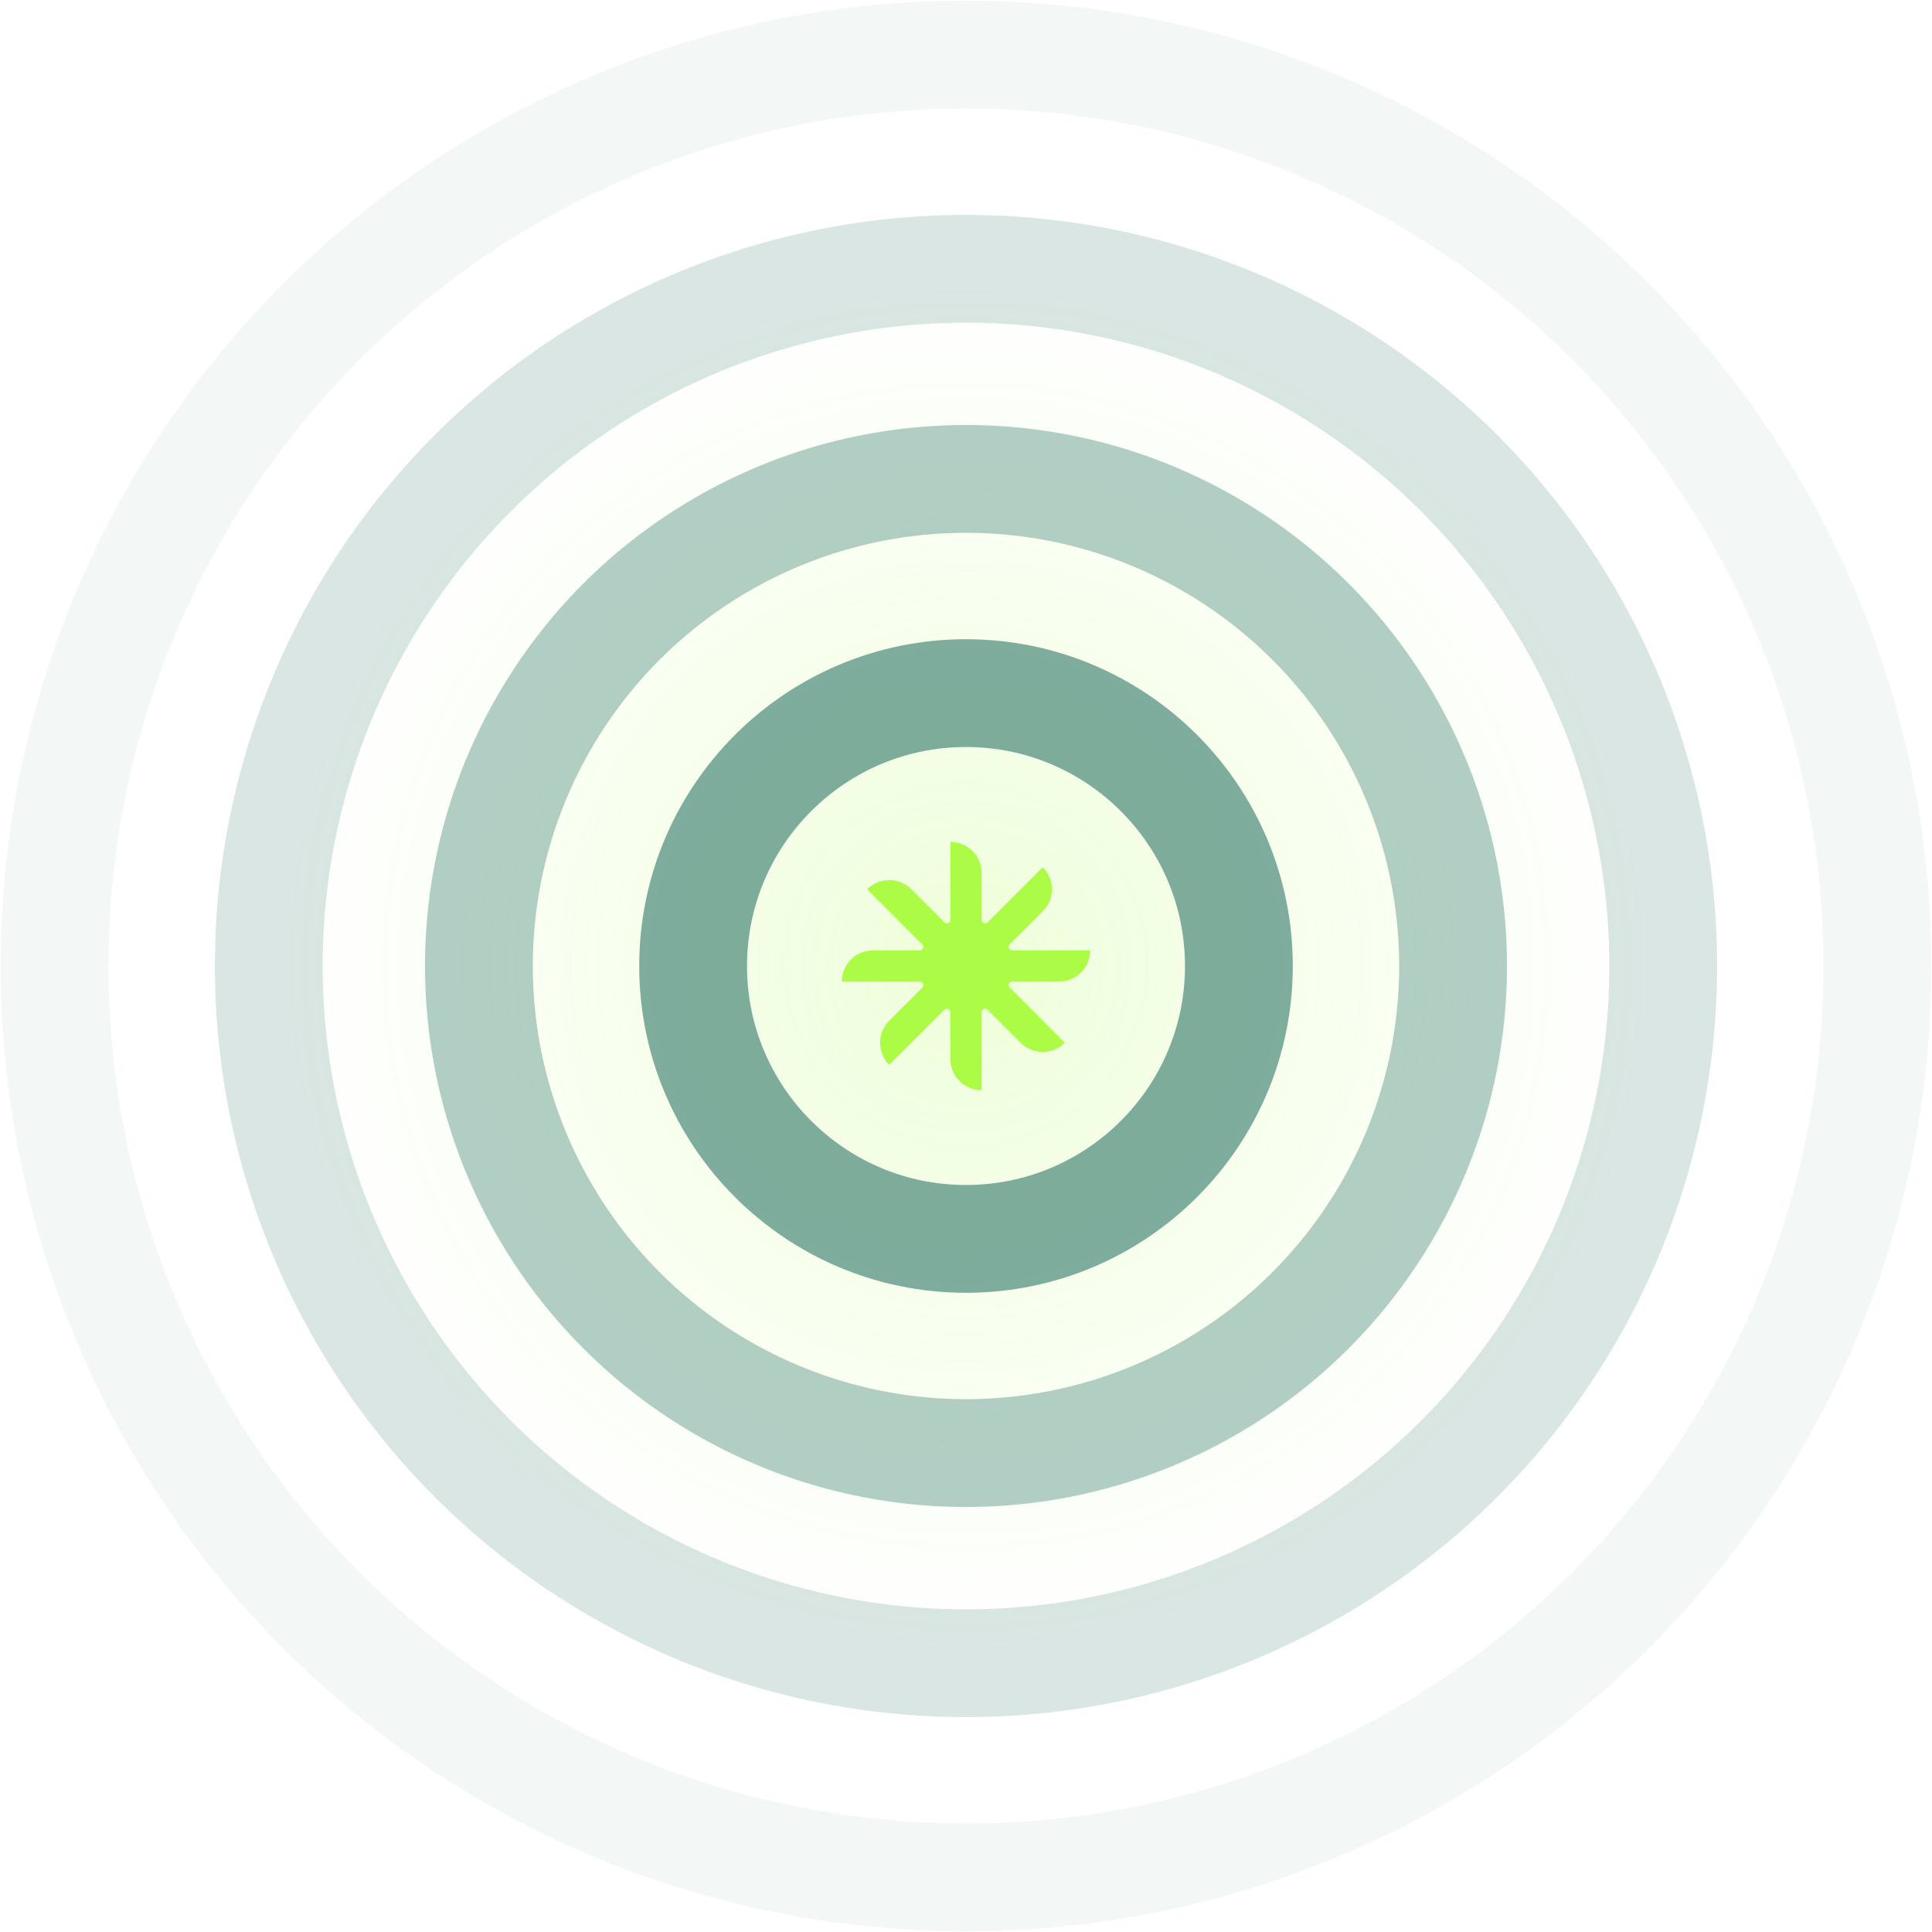
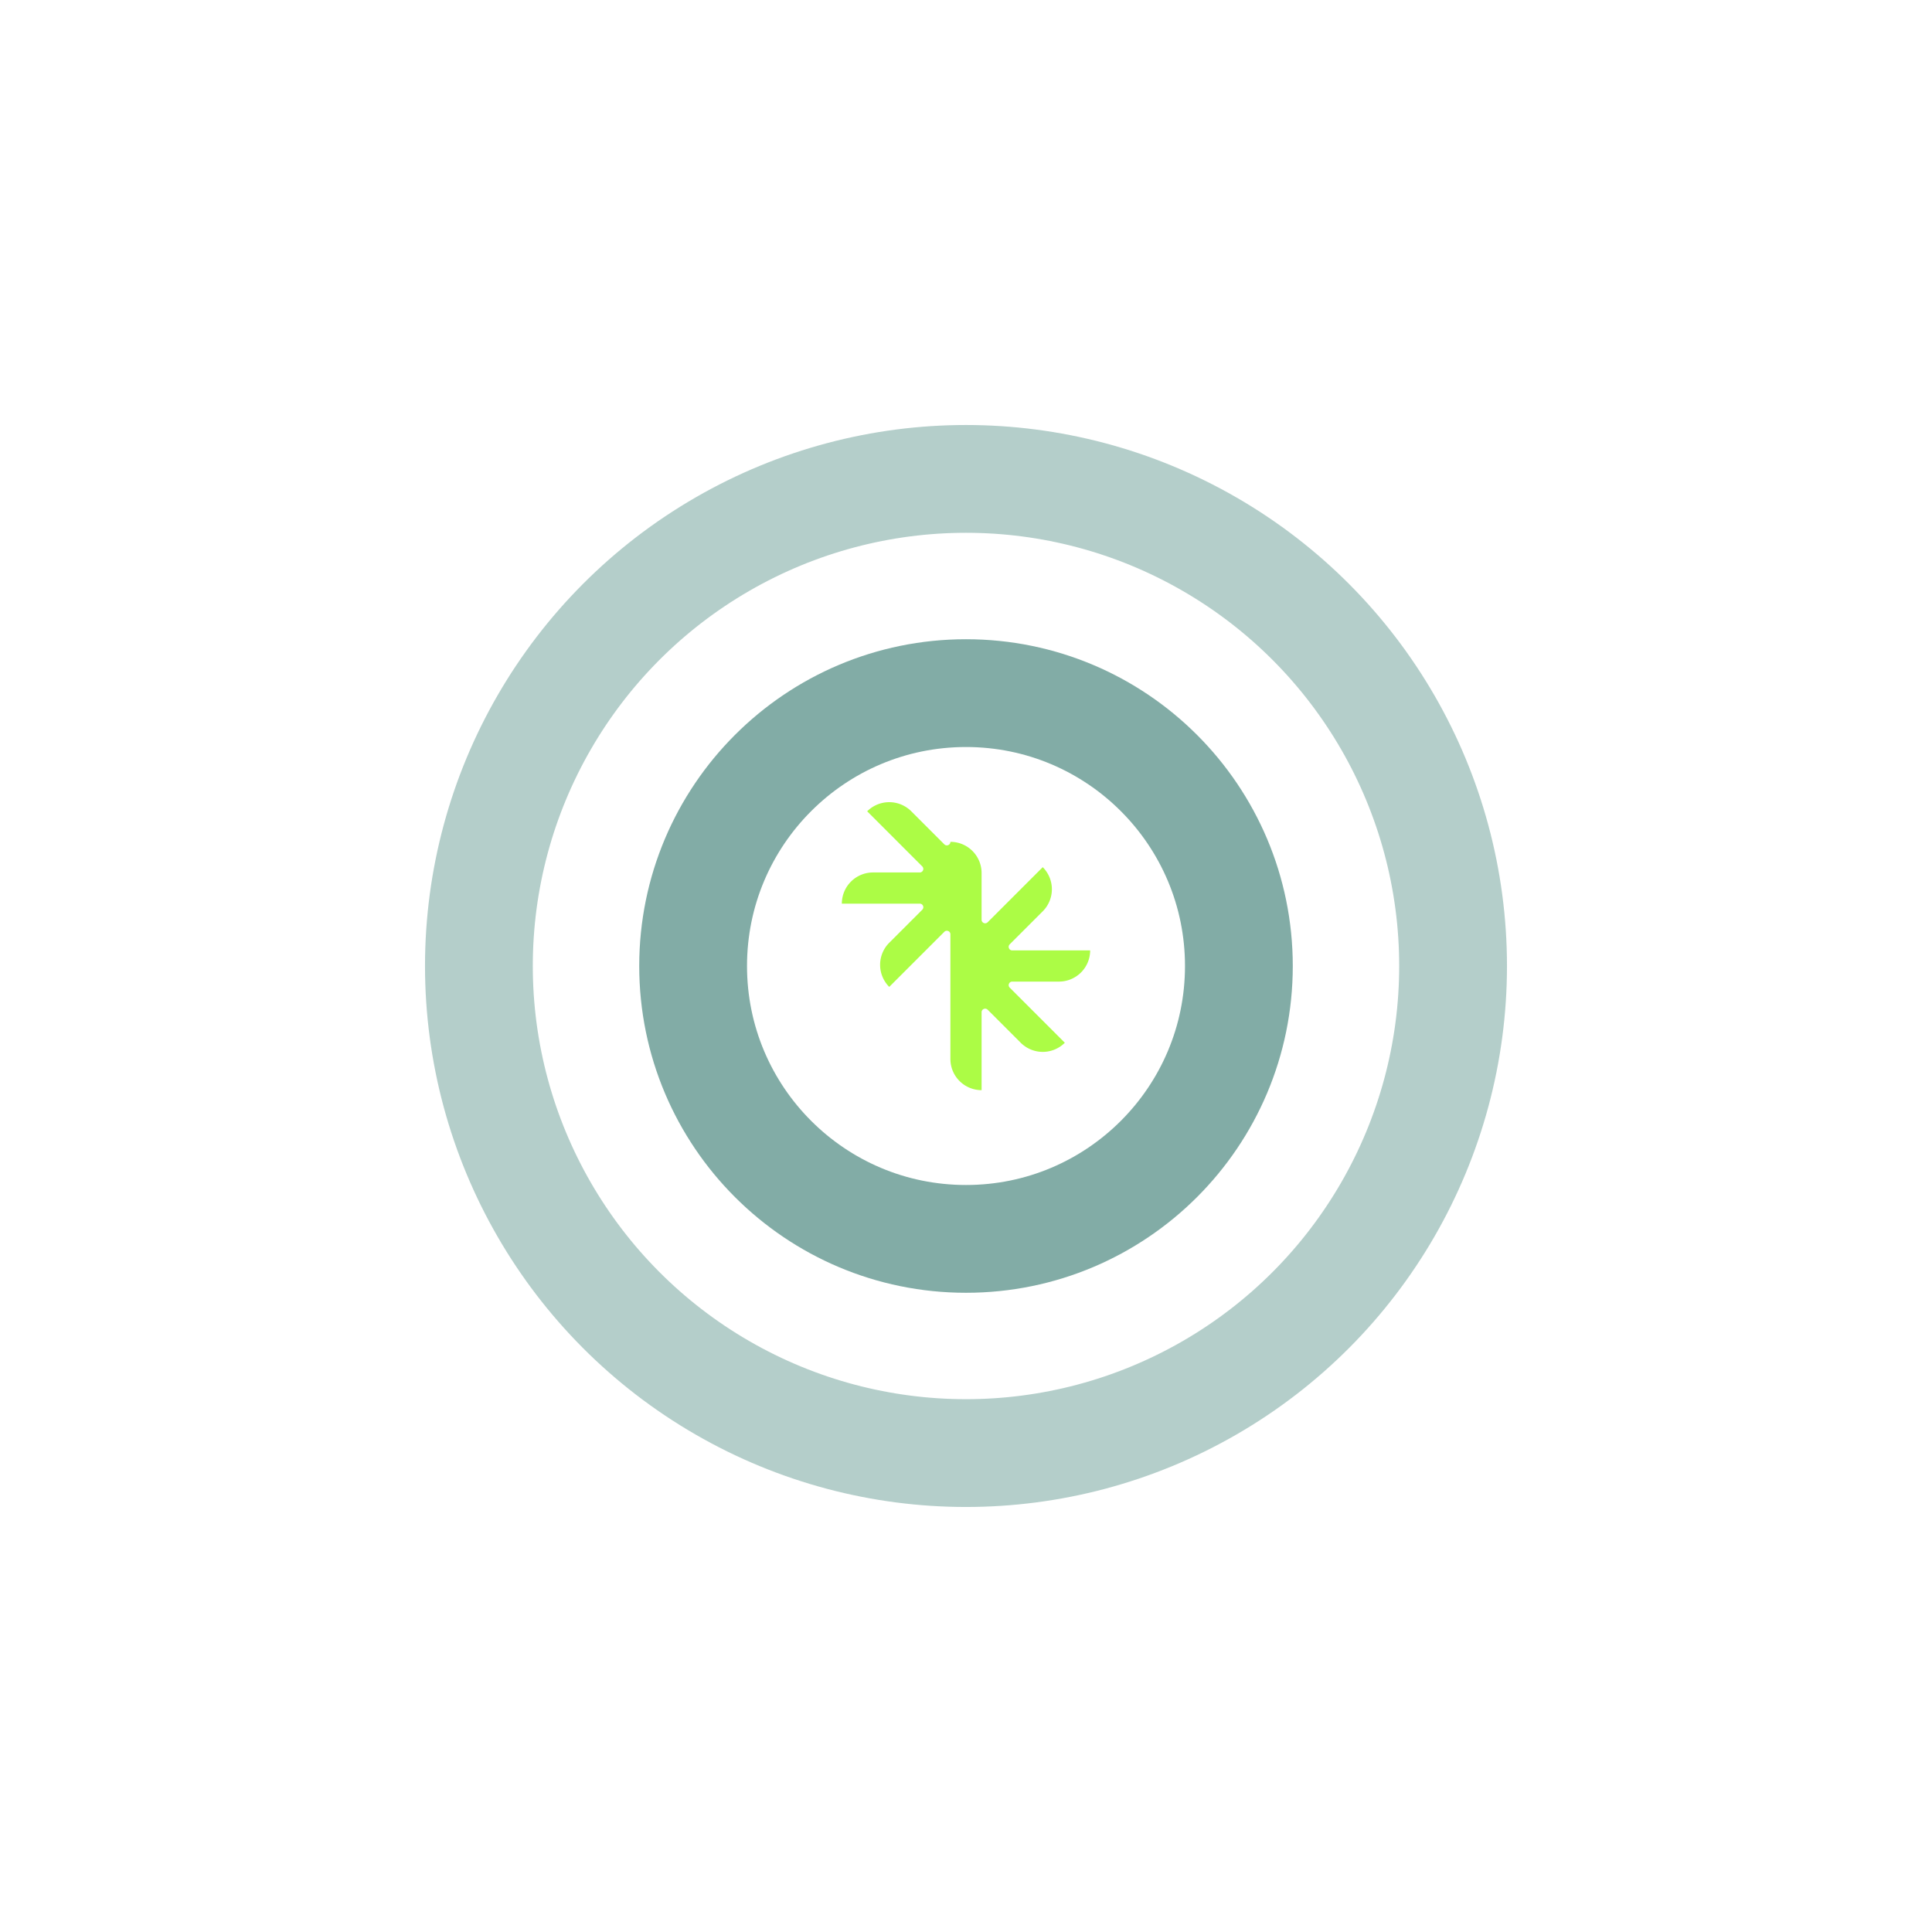
<svg xmlns="http://www.w3.org/2000/svg" width="482" height="482" fill="none">
  <g filter="url(#a)" opacity=".4">
-     <circle cx="241" cy="241" r="171.219" fill="url(#b)" />
-   </g>
-   <path fill="#ACFC45" d="M237.109 252.539v11.655a7.778 7.778 0 0 0 7.781 7.781v-19.444c0-.785.95-1.181 1.512-.628l8.243 8.244a7.787 7.787 0 0 0 11.011 0l-13.745-13.745c-.553-.562-.165-1.512.628-1.512h11.655a7.783 7.783 0 0 0 7.781-7.781h-19.444c-.785 0-1.181-.95-.628-1.512l8.244-8.244a7.788 7.788 0 0 0 0-11.01l-13.745 13.745c-.554.553-1.512.165-1.512-.628v-11.655a7.784 7.784 0 0 0-7.781-7.782v19.445c0 .785-.95 1.181-1.512.628l-8.244-8.244a7.786 7.786 0 0 0-11.01 0l13.745 13.745a.884.884 0 0 1-.628 1.512h-11.655a7.784 7.784 0 0 0-7.782 7.781h19.445c.785 0 1.181.95.628 1.512l-8.244 8.243a7.787 7.787 0 0 0 0 11.011l13.745-13.745c.554-.553 1.512-.165 1.512.628z" />
-   <circle cx="241.001" cy="241.001" r="173.942" stroke="#065B4E" stroke-width="26.891" opacity=".15" />
-   <circle cx="240.997" cy="240.997" r="227.384" stroke="#065B4E" stroke-width="26.891" opacity=".05" />
+     </g>
+   <path fill="#ACFC45" d="M237.109 252.539v11.655a7.778 7.778 0 0 0 7.781 7.781v-19.444c0-.785.95-1.181 1.512-.628l8.243 8.244a7.787 7.787 0 0 0 11.011 0l-13.745-13.745c-.553-.562-.165-1.512.628-1.512h11.655a7.783 7.783 0 0 0 7.781-7.781h-19.444c-.785 0-1.181-.95-.628-1.512l8.244-8.244a7.788 7.788 0 0 0 0-11.01l-13.745 13.745c-.554.553-1.512.165-1.512-.628v-11.655a7.784 7.784 0 0 0-7.781-7.782c0 .785-.95 1.181-1.512.628l-8.244-8.244a7.786 7.786 0 0 0-11.01 0l13.745 13.745a.884.884 0 0 1-.628 1.512h-11.655a7.784 7.784 0 0 0-7.782 7.781h19.445c.785 0 1.181.95.628 1.512l-8.244 8.243a7.787 7.787 0 0 0 0 11.011l13.745-13.745c.554-.553 1.512-.165 1.512.628z" />
  <circle cx="240.998" cy="240.998" r="121.521" stroke="#065B4E" stroke-width="26.891" opacity=".3" />
  <circle cx="241.001" cy="241.001" r="68.079" stroke="#065B4E" stroke-width="26.891" opacity=".5" />
  <defs>
    <radialGradient id="b" cx="0" cy="0" r="1" gradientTransform="rotate(90 0 241) scale(171.219)" gradientUnits="userSpaceOnUse">
      <stop stop-color="#ACFC46" stop-opacity=".5" />
      <stop offset="1" stop-color="#ADFC48" stop-opacity="0" />
    </radialGradient>
    <filter id="a" width="410.517" height="410.517" x="35.742" y="35.742" color-interpolation-filters="sRGB" filterUnits="userSpaceOnUse">
      <feFlood flood-opacity="0" result="BackgroundImageFix" />
      <feBlend in="SourceGraphic" in2="BackgroundImageFix" result="shape" />
      <feGaussianBlur result="effect1_foregroundBlur_3843_22502" stdDeviation="17.02" />
    </filter>
  </defs>
</svg>